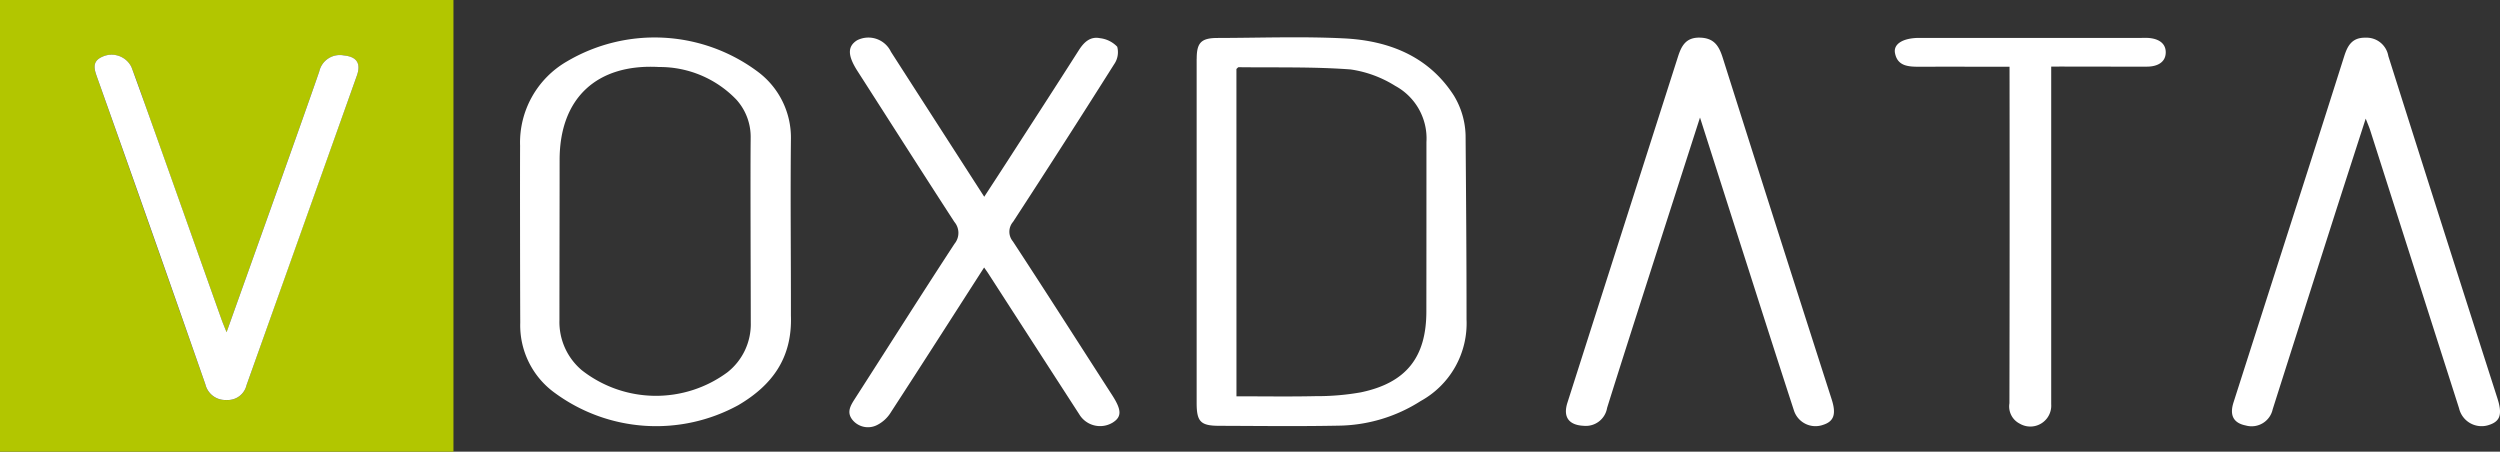
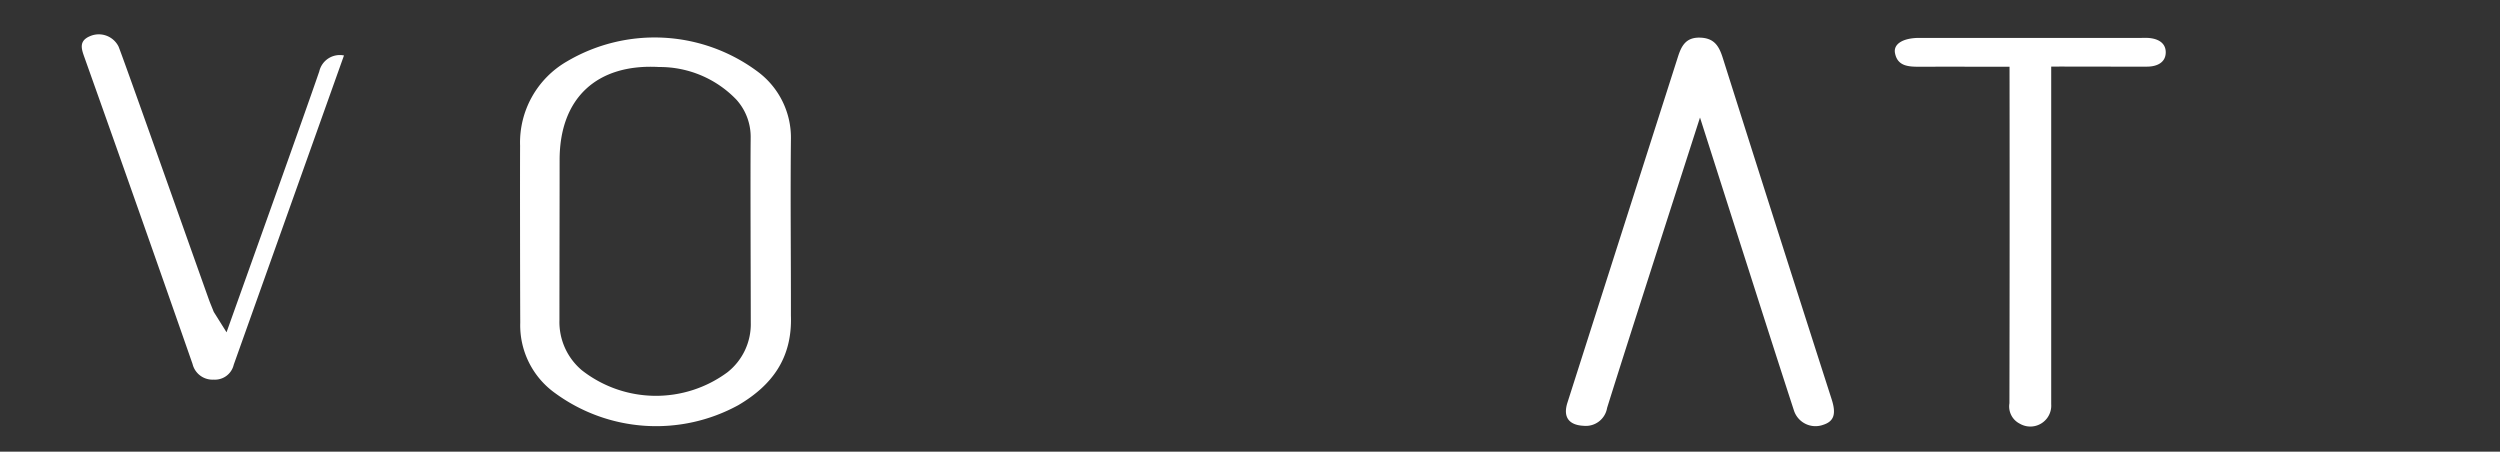
<svg xmlns="http://www.w3.org/2000/svg" id="Groupe_2986" data-name="Groupe 2986" width="188.376" height="34.035" viewBox="0 0 188.376 34.035">
  <rect x="0" y="0" width="188.376" height="34.035" fill="#333333" stroke="none" />
  <defs>
    <clipPath id="clip-path">
      <rect id="Rectangle_824" data-name="Rectangle 824" width="188.376" height="34.035" fill="none" />
    </clipPath>
  </defs>
  <g id="Groupe_2985" data-name="Groupe 2985" clip-path="url(#clip-path)">
-     <path id="Tracé_3437" data-name="Tracé 3437" d="M0,0H34.168V34.034H0ZM17.07,25.037c-.183-.463-.286-.7-.372-.941q-2.814-7.908-5.625-15.818C10.69,7.2,10.328,6.111,9.9,5.048a1.663,1.663,0,0,0-2.171-.779c-.866.372-.611,1-.381,1.646q4.08,11.518,8.126,23.048a1.546,1.546,0,0,0,1.587,1.178,1.455,1.455,0,0,0,1.517-1.126q4.133-11.658,8.306-23.3c.33-.925,0-1.442-.966-1.534a1.587,1.587,0,0,0-1.861,1.2c-1.027,3-5.663,15.942-6.988,19.659" transform="translate(0 0.001)" fill="#b2c600" />
-     <path id="Tracé_3438" data-name="Tracé 3438" d="M275.718,10.208c0-1.212.343-1.56,1.571-1.562,3.182-.006,6.37-.127,9.544.032,3.356.168,6.355,1.342,8.258,4.3A6.062,6.062,0,0,1,295.979,16c.035,4.523.074,9.252.071,13.848A6.68,6.68,0,0,1,292.6,36a11.746,11.746,0,0,1-6.223,1.859c-2.984.058-5.97.021-8.955.011-1.417,0-1.708-.314-1.708-1.729,0-4.289,0-21.577,0-25.932m3,25.438c2.054,0,4.017.032,5.977-.012a18.775,18.775,0,0,0,3.4-.288c3.416-.715,4.932-2.646,4.932-6.1.006-4.343.006-8.469.006-12.761a4.5,4.5,0,0,0-2.351-4.229,8.658,8.658,0,0,0-3.359-1.239c-2.8-.21-5.626-.135-8.441-.169-.049,0-.1.077-.167.133Z" transform="translate(-185.546 -5.785)" fill="#fff" />
    <path id="Tracé_3439" data-name="Tracé 3439" d="M119.815,16.768a7.056,7.056,0,0,1,3.519-6.324,13,13,0,0,1,14.421.79,6.191,6.191,0,0,1,2.468,5.09c-.046,4.419.006,8.858,0,13.257.112,3.205-1.412,5.256-3.964,6.757a12.893,12.893,0,0,1-13.807-.909,6.277,6.277,0,0,1-2.624-5.306c-.013-2.541-.024-11.269-.012-13.355m17.372-.5a4.185,4.185,0,0,0-1.082-2.959,8,8,0,0,0-5.812-2.45c-4.711-.268-7.5,2.359-7.5,7,0,4.025-.013,7.912-.013,12.075a4.749,4.749,0,0,0,1.694,3.778,9.058,9.058,0,0,0,10.966.147,4.617,4.617,0,0,0,1.757-3.75c0-2.426-.037-11.486-.008-13.842" transform="translate(-80.627 -5.809)" fill="#fff" />
-     <path id="Tracé_3440" data-name="Tracé 3440" d="M205.851,25.926c-2.352,3.661-4.665,7.281-7.008,10.882a2.579,2.579,0,0,1-1.032.974,1.508,1.508,0,0,1-1.879-.379c-.46-.576-.142-1.081.191-1.6,2.5-3.889,4.972-7.8,7.5-11.668a1.283,1.283,0,0,0-.011-1.647c-2.452-3.776-4.867-7.576-7.3-11.366-.749-1.169-.763-1.853-.035-2.317a1.881,1.881,0,0,1,2.558.868c2.312,3.6,4.626,7.189,7.027,10.92.6-.919,1.137-1.742,1.671-2.568,1.824-2.825,3.655-5.645,5.461-8.482.385-.6.854-1.043,1.582-.9a2.13,2.13,0,0,1,1.307.645,1.588,1.588,0,0,1-.231,1.318q-3.766,5.965-7.616,11.876a1.133,1.133,0,0,0-.017,1.471c2.525,3.855,5,7.739,7.5,11.616.7,1.091.708,1.6.039,2.03a1.832,1.832,0,0,1-2.542-.624q-3.429-5.3-6.852-10.606c-.086-.134-.182-.262-.312-.449" transform="translate(-131.7 -5.767)" fill="#fff" />
    <path id="Tracé_3441" data-name="Tracé 3441" d="M370.892,14.7c-1.272,3.957-2.459,7.64-3.64,11.324-1.126,3.515-2.256,7.028-3.359,10.55a1.624,1.624,0,0,1-1.758,1.355c-1.13-.051-1.578-.661-1.232-1.745q4.159-13.027,8.324-26.052c.264-.827.6-1.481,1.662-1.452s1.43.615,1.716,1.519q4.077,12.882,8.211,25.746c.353,1.1.167,1.651-.645,1.91a1.706,1.706,0,0,1-2.2-1.077c-1.159-3.556-2.3-7.12-3.438-10.683-1.186-3.7-2.366-7.4-3.643-11.4" transform="translate(-242.796 -5.844)" fill="#fff" />
-     <path id="Tracé_3442" data-name="Tracé 3442" d="M524.319,14.79c-.908,2.817-1.769,5.468-2.617,8.122q-2.2,6.883-4.389,13.769a1.625,1.625,0,0,1-2.024,1.229c-.928-.183-1.243-.76-.93-1.739q2.813-8.789,5.631-17.577,1.36-4.251,2.709-8.506c.252-.792.589-1.42,1.605-1.4a1.665,1.665,0,0,1,1.721,1.386q4.084,12.9,8.217,25.781c.384,1.2.221,1.73-.61,2.006a1.744,1.744,0,0,1-2.279-1.252q-3.352-10.479-6.7-20.96c-.075-.235-.177-.461-.332-.861" transform="translate(-346.063 -5.848)" fill="#fff" />
    <path id="Tracé_3443" data-name="Tracé 3443" d="M445.207,10.907c-2.347,0-4.57-.008-6.793,0-.826,0-1.652-.037-1.838-1.035-.13-.7.637-1.138,1.827-1.138h16.721c.164,0,.328-.007.492,0,.728.036,1.373.343,1.361,1.105s-.672,1.057-1.4,1.06c-2.164.008-6.879-.014-7.23,0,0,.393,0,.806,0,1.182q0,12.125,0,24.25a1.576,1.576,0,0,1-2.367,1.472,1.454,1.454,0,0,1-.781-1.539q.024-12.027.01-24.053Z" transform="translate(-293.788 -5.878)" fill="#fff" />
-     <path id="Tracé_3444" data-name="Tracé 3444" d="M31.739,33.541c1.325-3.717,5.961-16.654,6.988-19.659a1.587,1.587,0,0,1,1.861-1.2c.969.092,1.3.609.966,1.534q-4.154,11.651-8.306,23.3a1.455,1.455,0,0,1-1.517,1.126,1.546,1.546,0,0,1-1.587-1.178q-4.027-11.537-8.126-23.048c-.23-.649-.485-1.273.381-1.646a1.663,1.663,0,0,1,2.171.779c.425,1.063,4.92,13.776,6.8,19.048.086.242.188.477.372.941" transform="translate(-14.669 -8.503)" fill="#fff" />
+     <path id="Tracé_3444" data-name="Tracé 3444" d="M31.739,33.541c1.325-3.717,5.961-16.654,6.988-19.659a1.587,1.587,0,0,1,1.861-1.2q-4.154,11.651-8.306,23.3a1.455,1.455,0,0,1-1.517,1.126,1.546,1.546,0,0,1-1.587-1.178q-4.027-11.537-8.126-23.048c-.23-.649-.485-1.273.381-1.646a1.663,1.663,0,0,1,2.171.779c.425,1.063,4.92,13.776,6.8,19.048.086.242.188.477.372.941" transform="translate(-14.669 -8.503)" fill="#fff" />
  </g>
</svg>